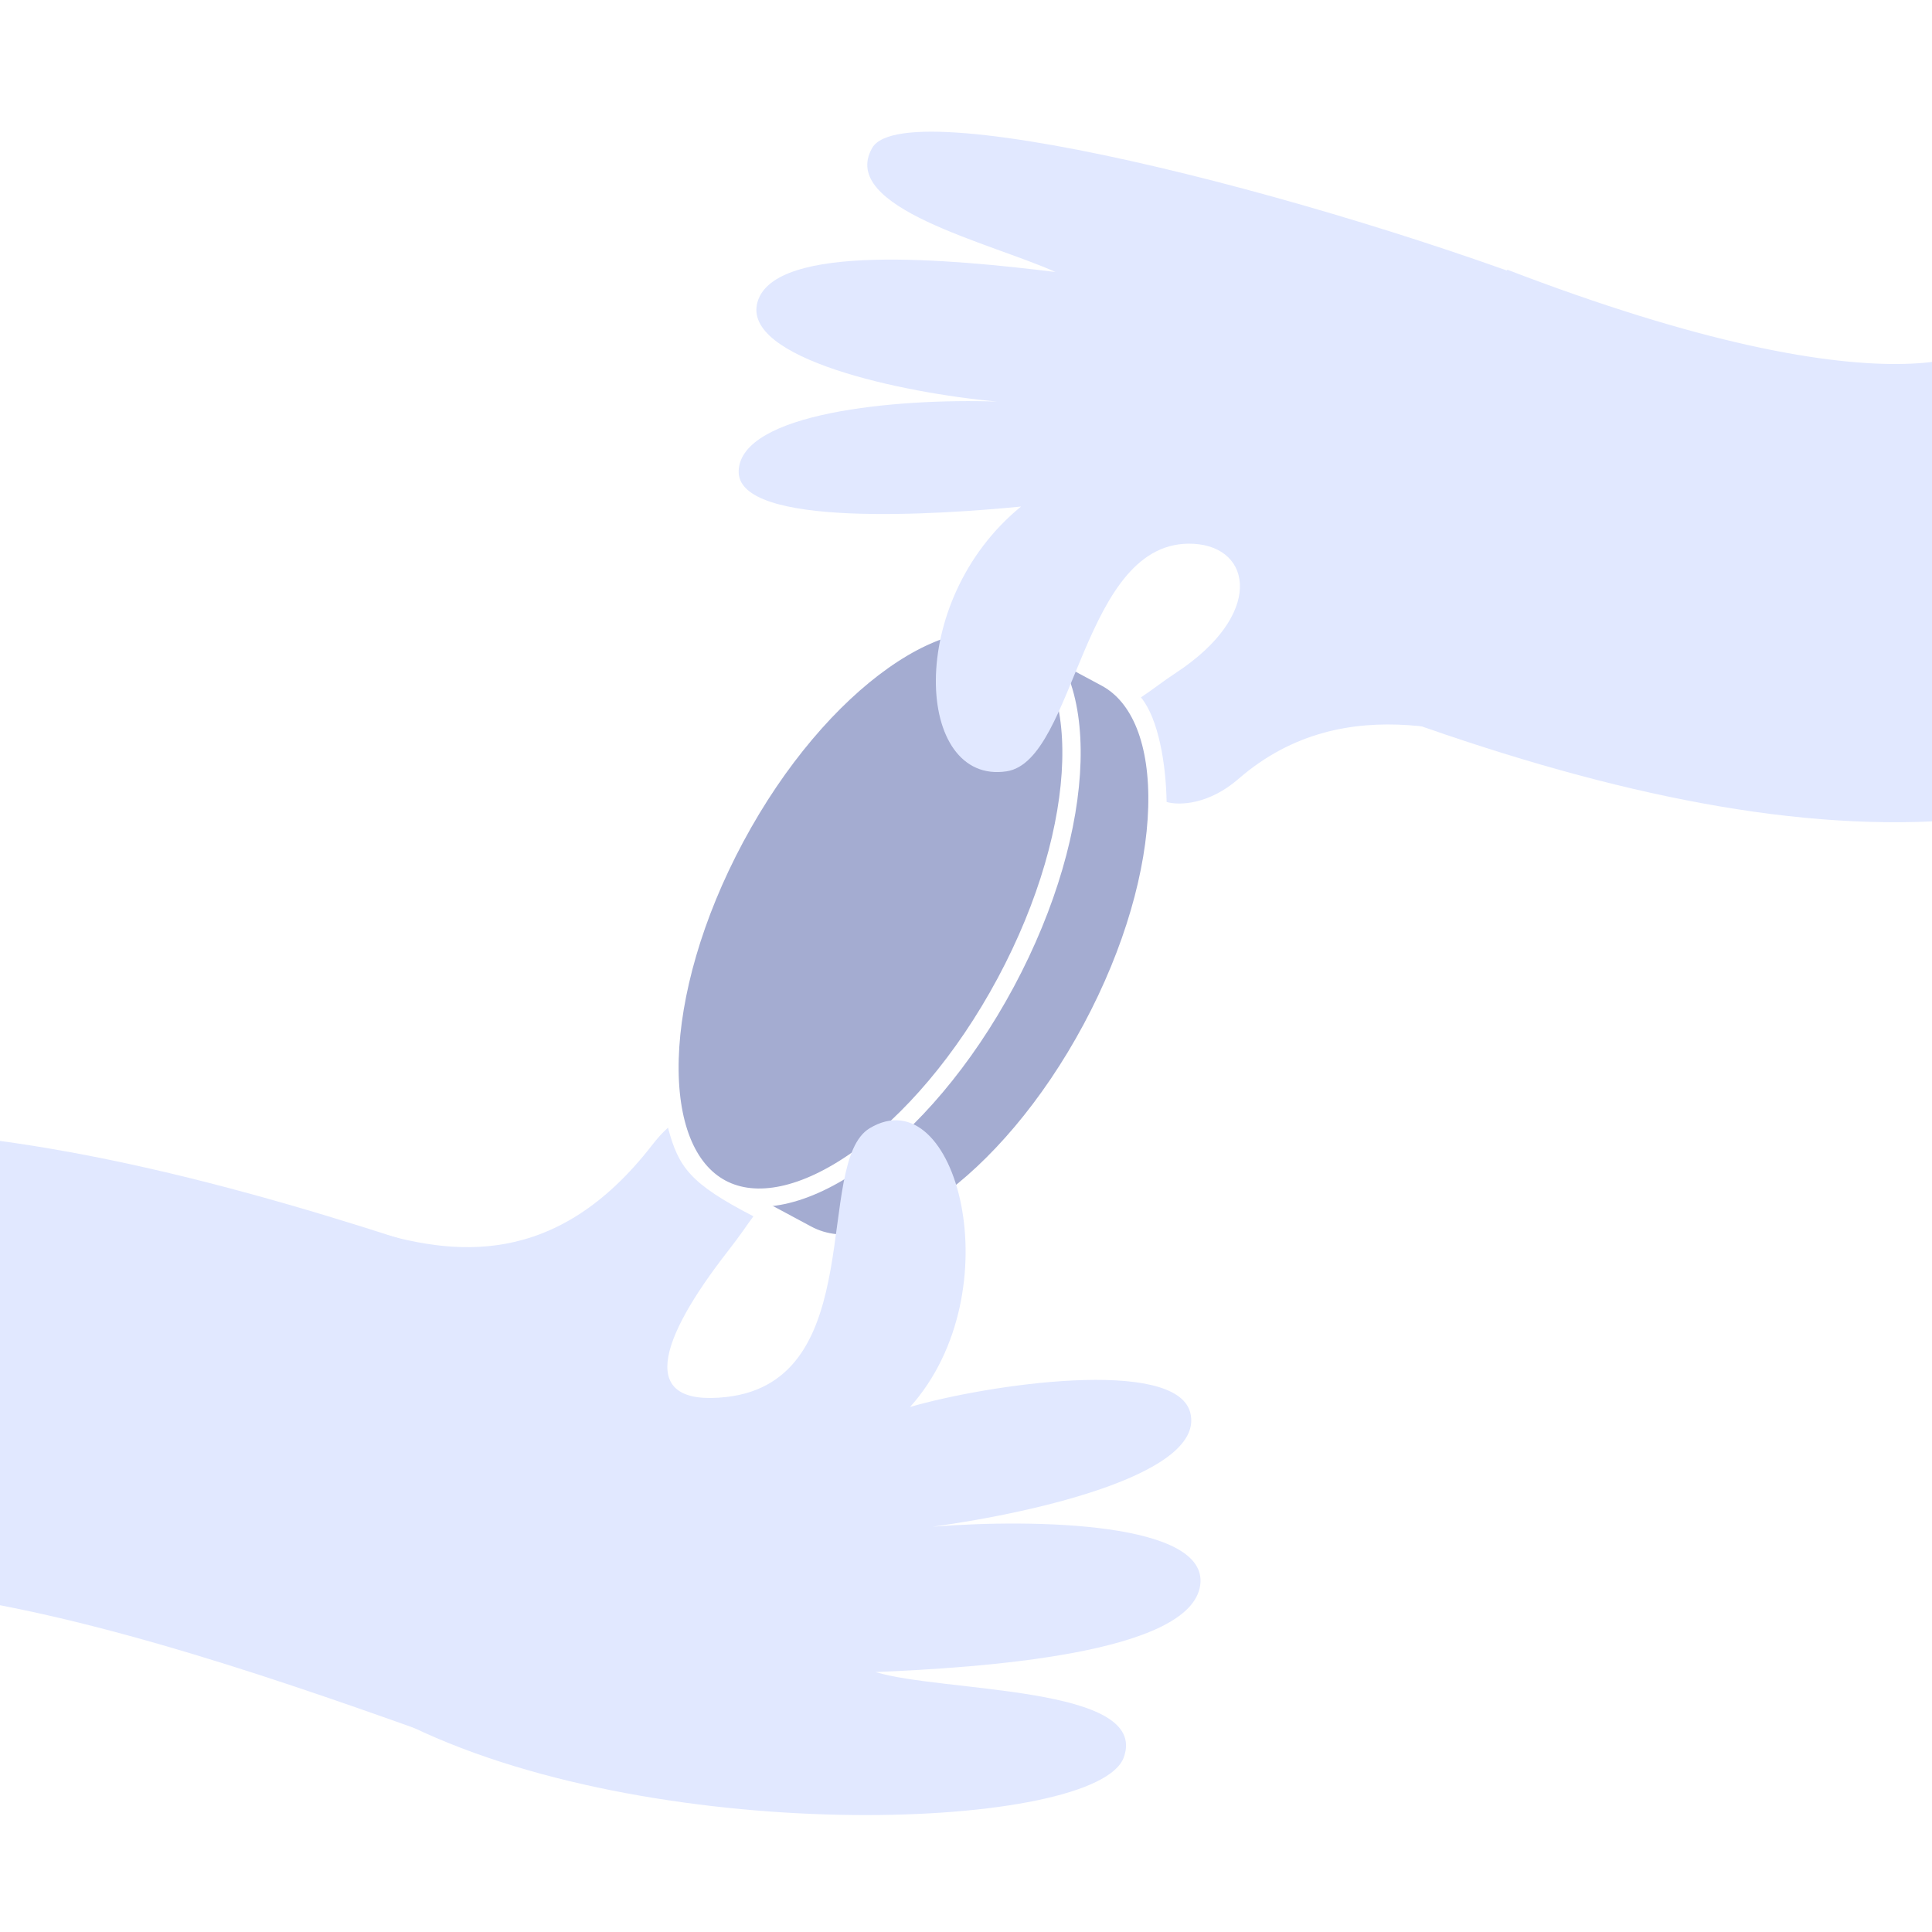
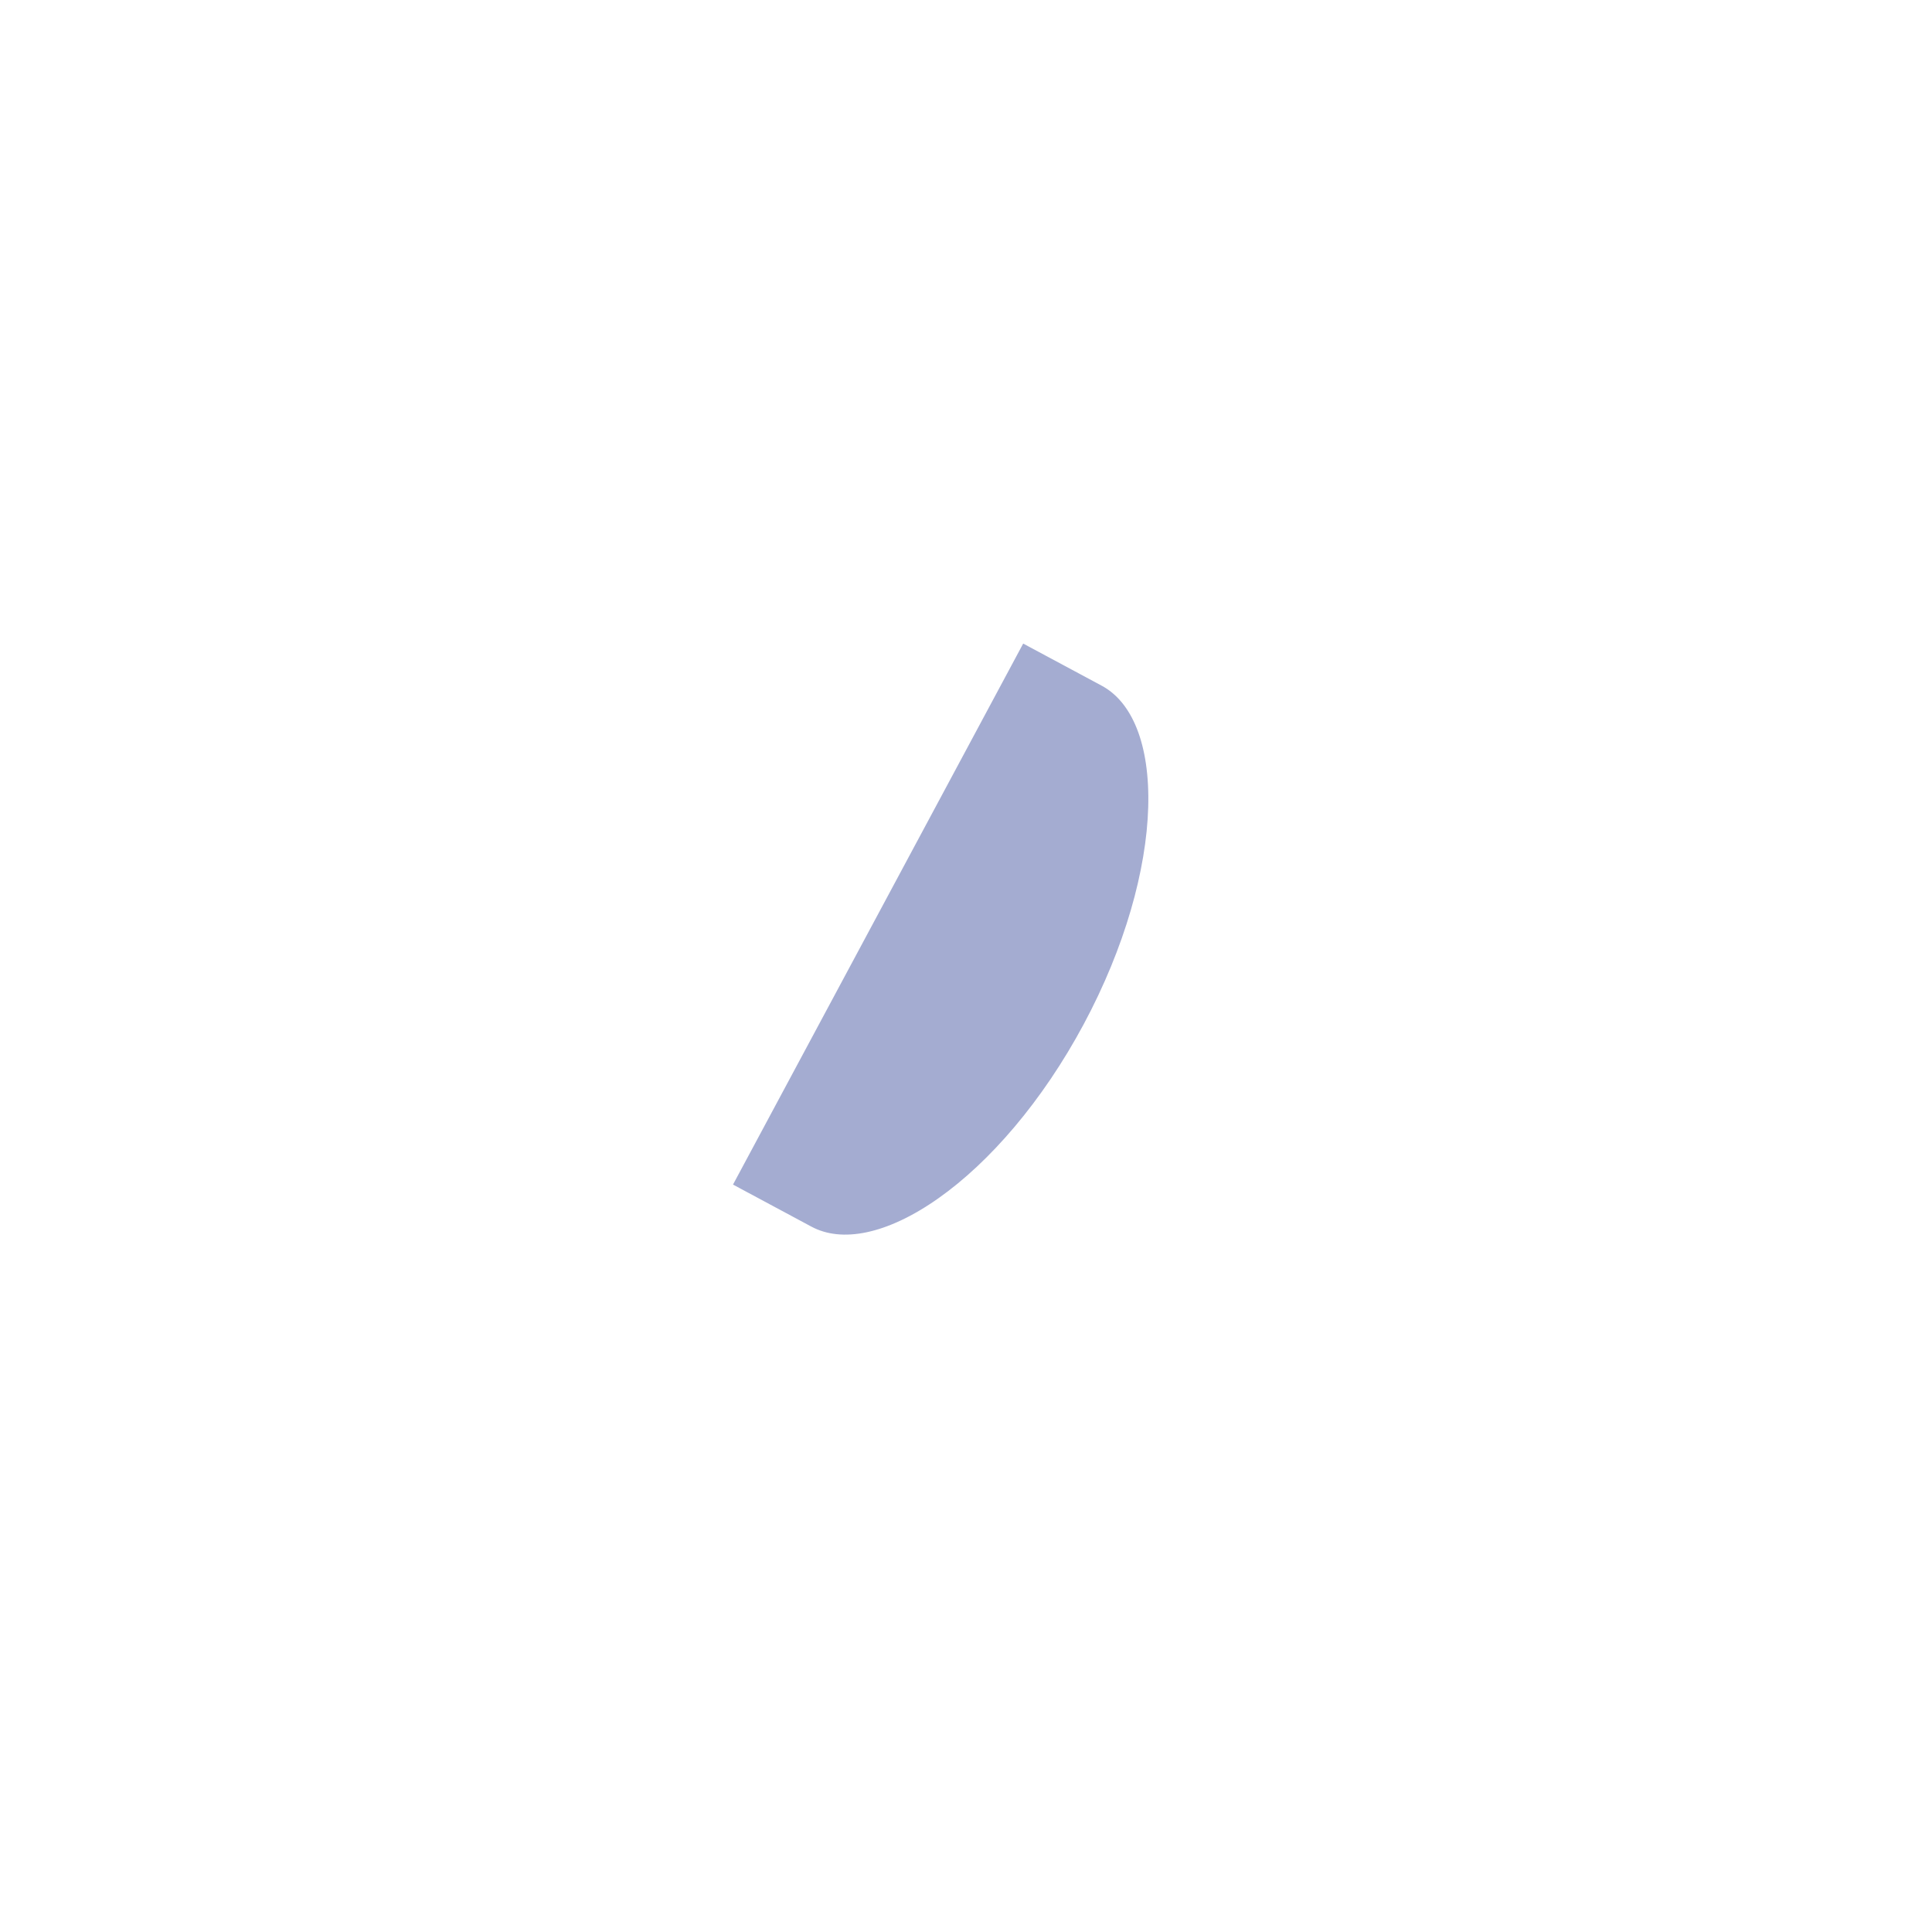
<svg xmlns="http://www.w3.org/2000/svg" width="386" height="386" viewBox="0 0 386 386" fill="none">
  <rect x="0" y="0" width="386" height="386" fill="#333333" stroke="none" />
  <g clip-path="url(#clip0_4030_60043)">
    <rect width="386" height="386" fill="white" />
-     <path d="M750.937 -347.052C414.255 -698.036 379.197 -405.418 370.544 -366.697C340.805 -233.619 614.327 222.995 284.755 96.628" stroke="#E1E8FF" stroke-width="91.55" />
    <path d="M386.242 70.378C391.501 70.549 402.223 69.888 411.153 66.073" stroke="white" stroke-width="3.662" stroke-linecap="round" />
    <path d="M218.118 205.519C209.74 221.138 199.03 233.499 188.566 240.887C178.003 248.346 168.209 250.42 161.242 246.683L143.971 237.419L203.678 126.103L220.949 135.367C227.916 139.104 231.606 148.41 231.235 161.336C230.868 174.14 226.495 189.9 218.118 205.519Z" fill="#A4ACD1" stroke="white" stroke-width="3.662" />
-     <path d="M200.939 196.306C192.562 211.925 181.851 224.286 171.388 231.675C160.824 239.134 151.031 241.208 144.063 237.471C137.096 233.734 133.406 224.427 133.777 211.501C134.144 198.698 138.517 182.937 146.895 167.318C155.272 151.699 165.983 139.338 176.446 131.95C187.009 124.491 196.803 122.417 203.77 126.154C210.738 129.891 214.428 139.197 214.057 152.123C213.69 164.927 209.317 180.687 200.939 196.306Z" fill="#A4ACD1" stroke="white" stroke-width="3.662" />
-     <path d="M-612.06 465.188C-500.367 150.888 -262.143 21.382 -215.179 100.637C-134.589 236.638 -523.11 624.981 -307.305 694.322C-91.5 763.663 -118.368 357.236 -92.157 302.015C-65.946 246.795 32.509 278.701 99.052 302.453" stroke="#E1E8FF" stroke-width="91.55" />
-     <path d="M73.507 245.637C90.587 251.013 111.136 253.426 130.214 228.875C131.434 227.305 132.274 226.388 133.458 225.308C135.59 233.267 137.865 236.449 150.522 243.009C148.785 245.37 148.138 246.492 145.374 250.039C131.532 267.805 127.325 281.134 145.15 279.108C173.764 275.855 162.483 232.179 173.766 225.407C191.06 215.028 202.496 258.019 181.833 281.099C197.377 276.575 234.828 271.127 237.79 282.18C241.003 294.174 207.966 302.057 186.365 305.022C206.919 303.398 241.486 304.15 239.797 316.679C237.938 330.468 195.823 333.186 174.92 334.063C188.223 338.166 229.787 336.696 224.515 351.135C219.242 365.574 132.979 369.383 82.227 344.989L73.507 245.637Z" fill="#E1E8FF" />
-     <path d="M310.304 151.298C295.467 147.217 269.08 136.838 247.441 155.615C241.523 160.751 235.648 160.964 233.081 160.23C232.954 152.682 231.469 143.602 227.955 139.331C230.371 137.735 232.262 136.184 234.945 134.424C252.54 122.878 250.244 109.324 238.523 108.65C216.072 107.36 215.054 151.978 201.111 154.105C182.906 156.883 180.666 120.25 203.996 101.204C188.154 102.76 147.11 105.655 147.581 94.047C148.049 82.483 178.939 79.543 199.236 80.232C180.296 78.534 148.108 71.629 151.344 60.34C154.769 48.392 190.167 51.811 210.87 54.342C198.232 48.593 167.396 41.542 174.26 29.557C181.124 17.572 270.829 41.119 321.092 61.666L310.304 151.298Z" fill="#E1E8FF" />
  </g>
  <defs>
    <clipPath id="clip0_4030_60043">
      <rect width="386" height="386" fill="white" />
    </clipPath>
  </defs>
</svg>